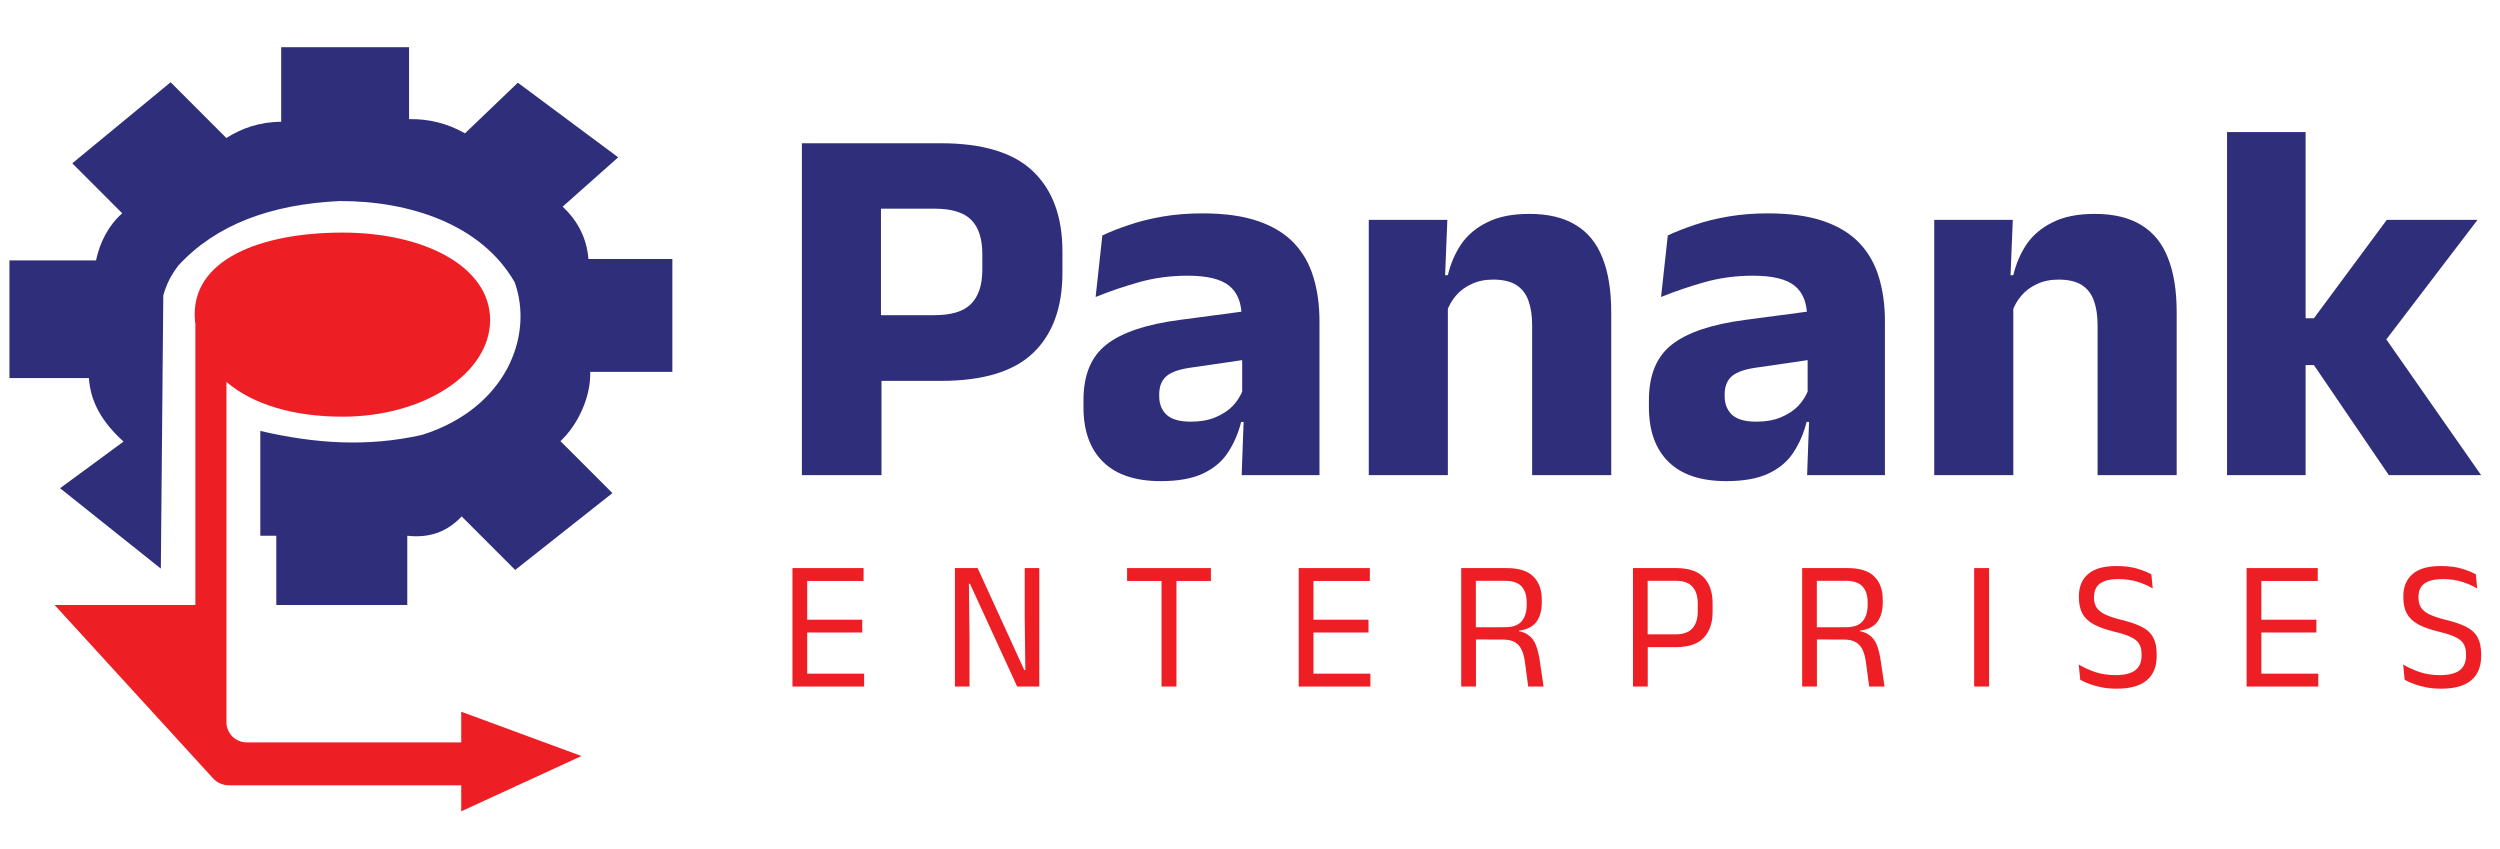
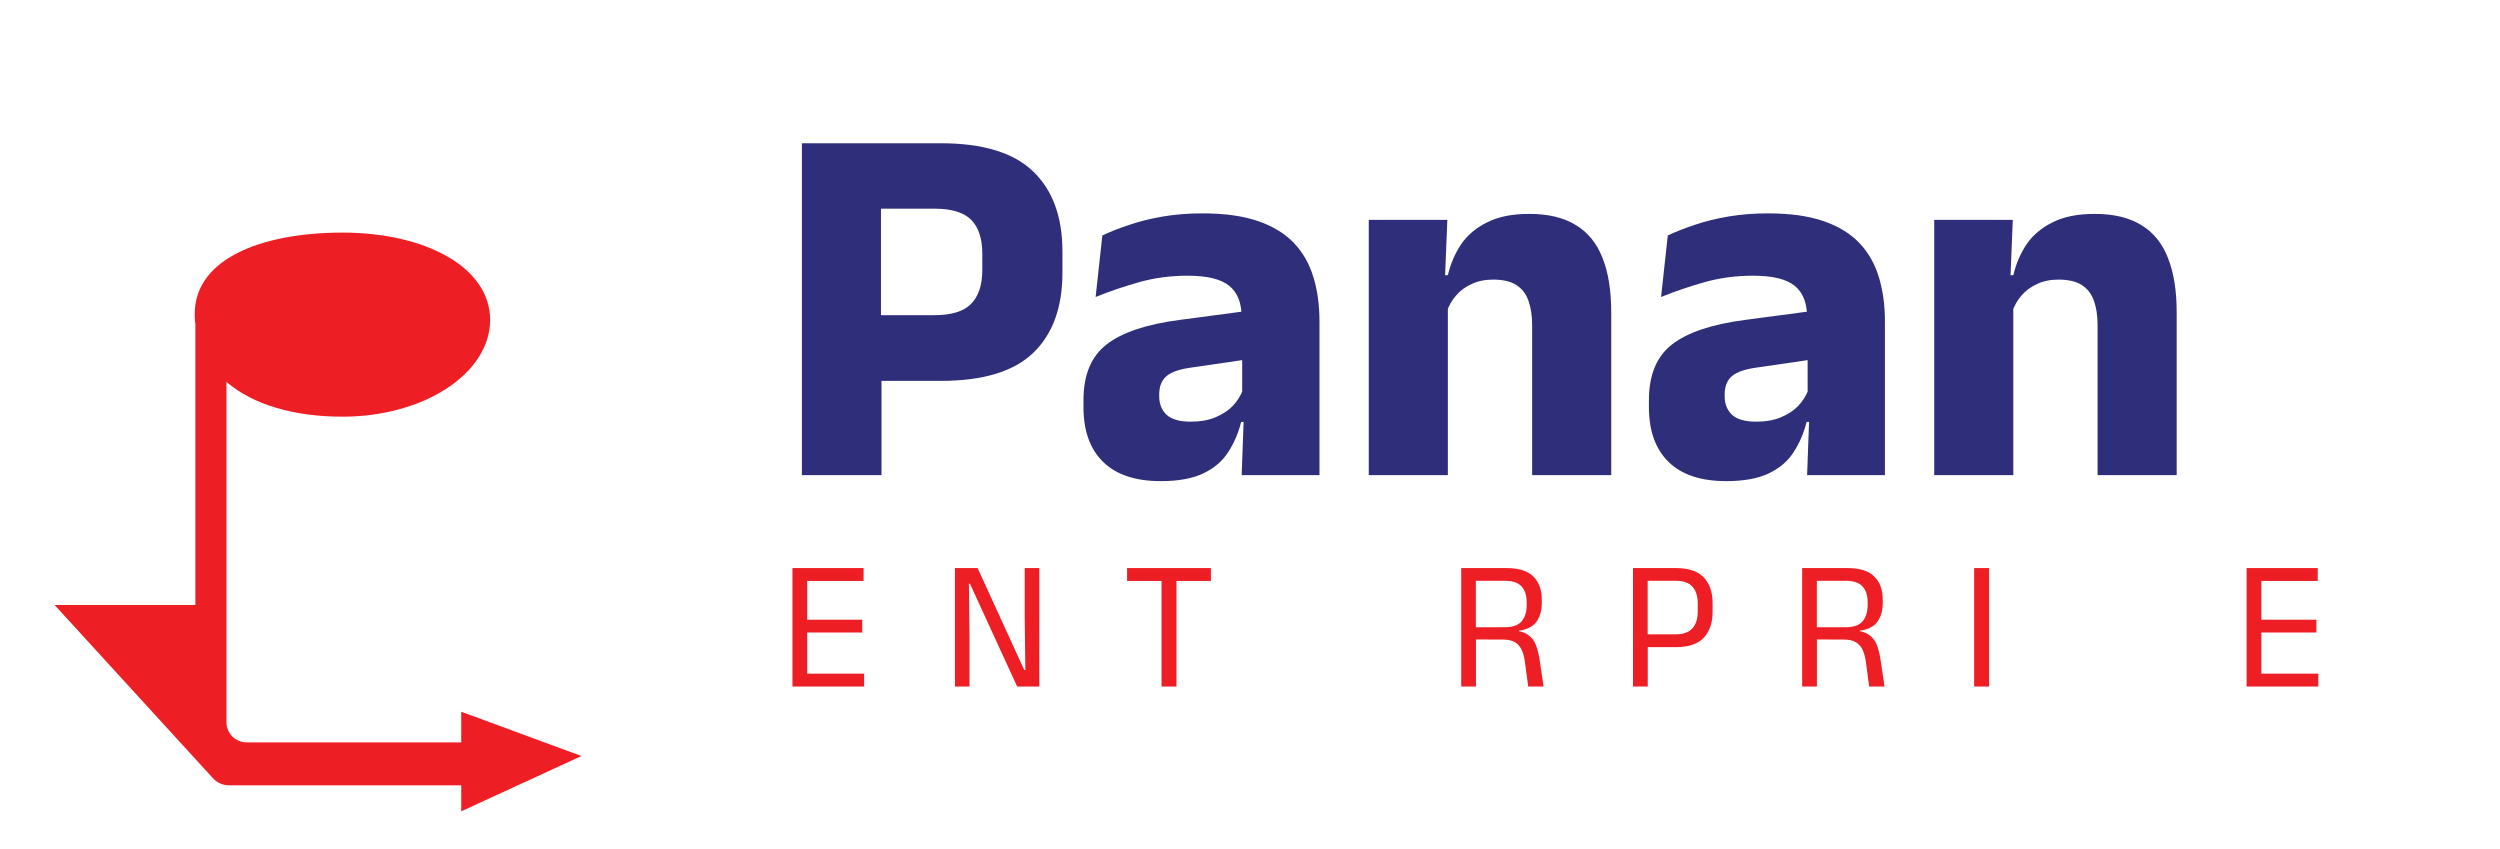
<svg xmlns="http://www.w3.org/2000/svg" width="265" height="90" viewBox="0 0 265 90" fill="none">
-   <path d="M17.05 60.273L6.366 51.751L13.096 46.808C10.879 44.798 9.593 42.673 9.425 40.075H1V27.599H10.178C10.591 25.671 11.495 23.899 12.955 22.608L7.66 17.312L18.085 8.719L23.992 14.628C25.577 13.617 27.523 12.909 29.805 12.91V5H43.36V12.627C45.413 12.591 47.404 13.06 49.29 14.133L54.891 8.766L65.528 16.676L59.645 21.902C61.173 23.36 62.189 25.141 62.375 27.457H71.27V39.416H62.563C62.643 42.142 61.211 45.075 59.409 46.76L64.916 52.269L54.609 60.414L48.937 54.74C47.483 56.296 45.611 57.072 43.172 56.788V64.133H29.287V56.788H27.593V45.678C33.347 47.023 38.963 47.41 44.758 46.092C53.583 43.302 56.609 35.673 54.562 29.929C51.034 23.774 43.41 21.281 35.971 21.313C28.709 21.661 22.922 23.799 18.933 28.116C18.148 29.113 17.61 30.185 17.309 31.33L17.05 60.272L17.05 60.273Z" fill="#2F2E7B" />
  <path d="M61.635 80.139L48.891 75.442V78.691H26.141C24.962 78.691 24.005 77.735 24.005 76.555V40.482C26.817 42.904 31.179 44.168 36.307 44.168C44.947 44.168 51.952 39.576 51.952 33.911C51.952 28.247 44.947 24.654 36.307 24.654C27.667 24.654 20.147 27.502 20.663 33.911C20.677 34.091 20.696 34.268 20.719 34.443C20.712 34.49 20.709 34.538 20.709 34.587V64.133H5.791L22.577 82.494C23.015 82.973 23.633 83.246 24.282 83.246H48.891V86L61.635 80.138V80.139Z" fill="#ED1E24" />
  <path d="M99.741 40.373H90.754V33.408H99.056C100.846 33.408 102.134 33.014 102.92 32.225C103.723 31.417 104.125 30.215 104.125 28.618V26.912C104.125 25.296 103.732 24.094 102.947 23.305C102.162 22.516 100.874 22.121 99.084 22.121H90.727V15.184H99.714C104.171 15.184 107.431 16.175 109.496 18.157C111.578 20.139 112.619 22.975 112.619 26.664V28.894C112.619 32.601 111.578 35.446 109.496 37.428C107.431 39.392 104.18 40.373 99.741 40.373ZM93.439 50.367H85V15.184H93.384V35.363L93.439 39.272V50.367Z" fill="#2F2E7B" />
  <path d="M139.864 50.367H131.617L131.863 43.594L131.672 43.181V34.73L131.617 33.629C131.617 32.124 131.178 31.013 130.302 30.298C129.425 29.582 127.954 29.224 125.89 29.224C124.082 29.224 122.365 29.453 120.739 29.912C119.113 30.371 117.579 30.894 116.136 31.481L116.848 24.957C117.707 24.553 118.666 24.177 119.725 23.828C120.803 23.461 121.99 23.167 123.287 22.947C124.584 22.727 125.972 22.617 127.452 22.617C129.808 22.617 131.781 22.892 133.37 23.443C134.96 23.993 136.229 24.773 137.179 25.783C138.129 26.792 138.814 28.003 139.234 29.417C139.654 30.811 139.864 32.353 139.864 34.042V50.367ZM123.041 51C120.355 51 118.319 50.321 116.93 48.963C115.542 47.605 114.848 45.668 114.848 43.154V42.411C114.848 39.749 115.661 37.786 117.287 36.519C118.931 35.235 121.534 34.363 125.096 33.904L132.329 32.941L132.822 38.006L126.411 38.942C125.114 39.107 124.201 39.41 123.671 39.85C123.141 40.291 122.876 40.943 122.876 41.805V41.998C122.876 42.824 123.141 43.484 123.671 43.98C124.201 44.457 125.05 44.696 126.219 44.696C127.242 44.696 128.119 44.54 128.849 44.228C129.598 43.916 130.21 43.512 130.685 43.016C131.16 42.502 131.516 41.934 131.754 41.309L132.932 44.723H131.562C131.27 45.898 130.813 46.962 130.192 47.917C129.589 48.871 128.712 49.623 127.562 50.174C126.411 50.725 124.904 51 123.041 51Z" fill="#2F2E7B" />
  <path d="M170.79 50.367H162.406V34.455C162.406 33.464 162.278 32.61 162.022 31.894C161.767 31.16 161.337 30.6 160.735 30.215C160.132 29.83 159.31 29.637 158.269 29.637C157.41 29.637 156.652 29.793 155.994 30.105C155.337 30.399 154.78 30.811 154.323 31.344C153.885 31.858 153.556 32.445 153.337 33.106L152.049 29.169H153.474C153.766 27.939 154.241 26.838 154.898 25.865C155.574 24.893 156.497 24.122 157.666 23.553C158.835 22.965 160.314 22.672 162.105 22.672C164.114 22.672 165.758 23.067 167.037 23.856C168.315 24.627 169.256 25.783 169.859 27.324C170.48 28.866 170.79 30.793 170.79 33.106V50.367ZM153.474 50.367H145.089V23.305H153.419L153.145 30.077L153.474 30.876V50.367Z" fill="#2F2E7B" />
  <path d="M199.802 50.367H191.554L191.801 43.594L191.609 43.181V34.73L191.554 33.629C191.554 32.124 191.116 31.013 190.239 30.298C189.362 29.582 187.892 29.224 185.828 29.224C184.019 29.224 182.302 29.453 180.677 29.912C179.051 30.371 177.516 30.894 176.073 31.481L176.786 24.957C177.644 24.553 178.603 24.177 179.663 23.828C180.741 23.461 181.928 23.167 183.225 22.947C184.522 22.727 185.91 22.617 187.39 22.617C189.746 22.617 191.719 22.892 193.308 23.443C194.897 23.993 196.167 24.773 197.117 25.783C198.066 26.792 198.752 28.003 199.172 29.417C199.592 30.811 199.802 32.353 199.802 34.042V50.367ZM182.978 51C180.293 51 178.256 50.321 176.868 48.963C175.48 47.605 174.786 45.668 174.786 43.154V42.411C174.786 39.749 175.598 37.786 177.224 36.519C178.868 35.235 181.471 34.363 185.033 33.904L192.267 32.941L192.76 38.006L186.348 38.942C185.051 39.107 184.138 39.41 183.608 39.85C183.079 40.291 182.814 40.943 182.814 41.805V41.998C182.814 42.824 183.079 43.484 183.608 43.98C184.138 44.457 184.988 44.696 186.157 44.696C187.18 44.696 188.056 44.54 188.787 44.228C189.536 43.916 190.148 43.512 190.623 43.016C191.098 42.502 191.454 41.934 191.691 41.309L192.87 44.723H191.5C191.207 45.898 190.751 46.962 190.13 47.917C189.527 48.871 188.65 49.623 187.499 50.174C186.348 50.725 184.841 51 182.978 51Z" fill="#2F2E7B" />
  <path d="M230.728 50.367H222.343V34.455C222.343 33.464 222.216 32.61 221.96 31.894C221.704 31.16 221.275 30.6 220.672 30.215C220.069 29.83 219.247 29.637 218.206 29.637C217.348 29.637 216.589 29.793 215.932 30.105C215.274 30.399 214.717 30.811 214.26 31.344C213.822 31.858 213.493 32.445 213.274 33.106L211.986 29.169H213.411C213.703 27.939 214.178 26.838 214.836 25.865C215.512 24.893 216.434 24.122 217.603 23.553C218.772 22.965 220.252 22.672 222.042 22.672C224.051 22.672 225.695 23.067 226.974 23.856C228.253 24.627 229.193 25.783 229.796 27.324C230.417 28.866 230.728 30.793 230.728 33.106V50.367ZM213.411 50.367H205.027V23.305H213.356L213.082 30.077L213.411 30.876V50.367Z" fill="#2F2E7B" />
-   <path d="M263 50.367H253.218L245.272 38.694H243.08V33.739H245.272L252.999 23.305H262.616L252.369 36.74V35.143L263 50.367ZM244.395 50.367H236.066V14H244.395V50.367Z" fill="#2F2E7B" />
  <path d="M85.563 72.774H84V60.216H85.563V72.774ZM91.597 72.774H84.467V71.408H91.597V72.774ZM91.397 67.045H84.896V65.689H91.397V67.045ZM91.54 61.582H84.458V60.216H91.54V61.582Z" fill="#ED1E24" />
  <path d="M101.224 60.216H103.626L108.573 71.025H108.688L108.621 65.542V60.216H110.165V72.774H107.82L102.816 61.877H102.701L102.768 67.615V72.774H101.224V60.216Z" fill="#ED1E24" />
  <path d="M124.705 72.774H123.122V60.481H124.705V72.774ZM128.356 61.582H119.471V60.216H128.356V61.582Z" fill="#ED1E24" />
-   <path d="M139.227 72.774H137.664V60.216H139.227V72.774ZM145.261 72.774H138.131V71.408H145.261V72.774ZM145.061 67.045H138.56V65.689H145.061V67.045ZM145.204 61.582H138.122V60.216H145.204V61.582Z" fill="#ED1E24" />
  <path d="M163.62 72.774H161.99L161.646 70.2C161.583 69.715 161.475 69.296 161.322 68.942C161.17 68.582 160.935 68.3 160.617 68.097C160.306 67.894 159.861 67.792 159.282 67.792L155.975 67.782V66.495L159.511 66.485C160.344 66.485 160.938 66.276 161.294 65.856C161.65 65.431 161.828 64.854 161.828 64.127V63.832C161.828 63.112 161.646 62.555 161.284 62.162C160.922 61.762 160.318 61.562 159.473 61.562H155.927V60.216H159.683C160.992 60.216 161.942 60.514 162.533 61.11C163.13 61.7 163.429 62.516 163.429 63.557V63.891C163.429 64.71 163.242 65.382 162.867 65.906C162.492 66.423 161.869 66.737 160.998 66.849V67.045L160.321 66.8C161.027 66.852 161.57 67.013 161.951 67.281C162.339 67.543 162.622 67.903 162.8 68.362C162.978 68.821 163.114 69.371 163.21 70.013L163.62 72.774ZM156.451 72.774H154.888V60.216H156.442V66.927L156.451 67.546V72.774Z" fill="#ED1E24" />
  <path d="M177.627 68.598H174.128V67.242H177.588C178.421 67.242 179.025 67.029 179.4 66.603C179.775 66.171 179.962 65.578 179.962 64.825V63.97C179.962 63.203 179.775 62.611 179.4 62.191C179.031 61.772 178.434 61.562 177.608 61.562H174.119V60.216H177.636C178.996 60.216 179.984 60.547 180.601 61.209C181.223 61.864 181.535 62.768 181.535 63.921V64.864C181.535 66.03 181.22 66.944 180.591 67.605C179.968 68.267 178.98 68.598 177.627 68.598ZM174.662 72.774H173.099V60.216H174.652V67.645L174.662 68.372V72.774Z" fill="#ED1E24" />
  <path d="M199.762 72.774H198.132L197.789 70.2C197.725 69.715 197.617 69.296 197.465 68.942C197.312 68.582 197.077 68.3 196.759 68.097C196.448 67.894 196.003 67.792 195.425 67.792L192.117 67.782V66.495L195.653 66.485C196.486 66.485 197.08 66.276 197.436 65.856C197.792 65.431 197.97 64.854 197.97 64.127V63.832C197.97 63.112 197.789 62.555 197.426 62.162C197.064 61.762 196.46 61.562 195.615 61.562H192.069V60.216H195.825C197.134 60.216 198.084 60.514 198.675 61.11C199.272 61.7 199.571 62.516 199.571 63.557V63.891C199.571 64.71 199.384 65.382 199.009 65.906C198.634 66.423 198.011 66.737 197.14 66.849V67.045L196.464 66.8C197.169 66.852 197.712 67.013 198.094 67.281C198.481 67.543 198.764 67.903 198.942 68.362C199.12 68.821 199.257 69.371 199.352 70.013L199.762 72.774ZM192.593 72.774H191.03V60.216H192.584V66.927L192.593 67.546V72.774Z" fill="#ED1E24" />
  <path d="M210.842 60.216V72.774H209.26V60.216H210.842Z" fill="#ED1E24" />
-   <path d="M224.366 73C223.781 73 223.244 72.951 222.755 72.853C222.272 72.754 221.84 72.633 221.459 72.489C221.077 72.345 220.76 72.201 220.505 72.057L220.343 70.435C220.833 70.737 221.408 71.002 222.069 71.231C222.736 71.454 223.46 71.565 224.242 71.565C225.183 71.565 225.878 71.395 226.33 71.054C226.781 70.707 227.006 70.19 227.006 69.502V69.345C227.006 68.893 226.918 68.522 226.74 68.234C226.562 67.946 226.26 67.704 225.834 67.507C225.415 67.311 224.843 67.127 224.118 66.957C223.203 66.734 222.469 66.472 221.916 66.171C221.37 65.863 220.972 65.48 220.725 65.021C220.483 64.563 220.362 63.993 220.362 63.311V63.223C220.362 62.194 220.69 61.402 221.344 60.845C221.999 60.282 222.99 60 224.318 60C225.189 60 225.929 60.092 226.539 60.275C227.156 60.459 227.658 60.662 228.046 60.884L228.189 62.378C227.737 62.103 227.21 61.87 226.606 61.68C226.009 61.484 225.322 61.386 224.547 61.386C223.931 61.386 223.432 61.461 223.051 61.611C222.669 61.762 222.393 61.978 222.221 62.26C222.05 62.542 221.964 62.882 221.964 63.282V63.321C221.964 63.727 222.046 64.075 222.212 64.363C222.383 64.651 222.679 64.9 223.098 65.11C223.524 65.319 224.128 65.522 224.909 65.719C225.805 65.935 226.523 66.184 227.064 66.466C227.604 66.747 227.995 67.114 228.236 67.566C228.484 68.018 228.608 68.608 228.608 69.335V69.541C228.608 70.674 228.252 71.536 227.54 72.126C226.835 72.709 225.777 73 224.366 73Z" fill="#ED1E24" />
  <path d="M239.704 72.774H238.141V60.216H239.704V72.774ZM245.738 72.774H238.608V71.408H245.738V72.774ZM245.538 67.045H239.037V65.689H245.538V67.045ZM245.681 61.582H238.598V60.216H245.681V61.582Z" fill="#ED1E24" />
-   <path d="M258.758 73C258.173 73 257.636 72.951 257.147 72.853C256.664 72.754 256.232 72.633 255.851 72.489C255.469 72.345 255.152 72.201 254.897 72.057L254.735 70.435C255.225 70.737 255.8 71.002 256.461 71.231C257.128 71.454 257.852 71.565 258.634 71.565C259.575 71.565 260.271 71.395 260.722 71.054C261.173 70.707 261.399 70.19 261.399 69.502V69.345C261.399 68.893 261.31 68.522 261.132 68.234C260.954 67.946 260.652 67.704 260.226 67.507C259.807 67.311 259.235 67.127 258.51 66.957C257.595 66.734 256.861 66.472 256.308 66.171C255.762 65.863 255.365 65.48 255.117 65.021C254.875 64.563 254.754 63.993 254.754 63.311V63.223C254.754 62.194 255.082 61.402 255.736 60.845C256.391 60.282 257.382 60 258.71 60C259.581 60 260.321 60.092 260.931 60.275C261.548 60.459 262.05 60.662 262.438 60.884L262.581 62.378C262.129 62.103 261.602 61.87 260.998 61.68C260.401 61.484 259.714 61.386 258.939 61.386C258.323 61.386 257.824 61.461 257.443 61.611C257.061 61.762 256.785 61.978 256.613 62.26C256.442 62.542 256.356 62.882 256.356 63.282V63.321C256.356 63.727 256.438 64.075 256.604 64.363C256.775 64.651 257.071 64.9 257.49 65.11C257.916 65.319 258.52 65.522 259.301 65.719C260.197 65.935 260.916 66.184 261.456 66.466C261.996 66.747 262.387 67.114 262.628 67.566C262.876 68.018 263 68.608 263 69.335V69.541C263 70.674 262.644 71.536 261.932 72.126C261.227 72.709 260.169 73 258.758 73Z" fill="#ED1E24" />
</svg>